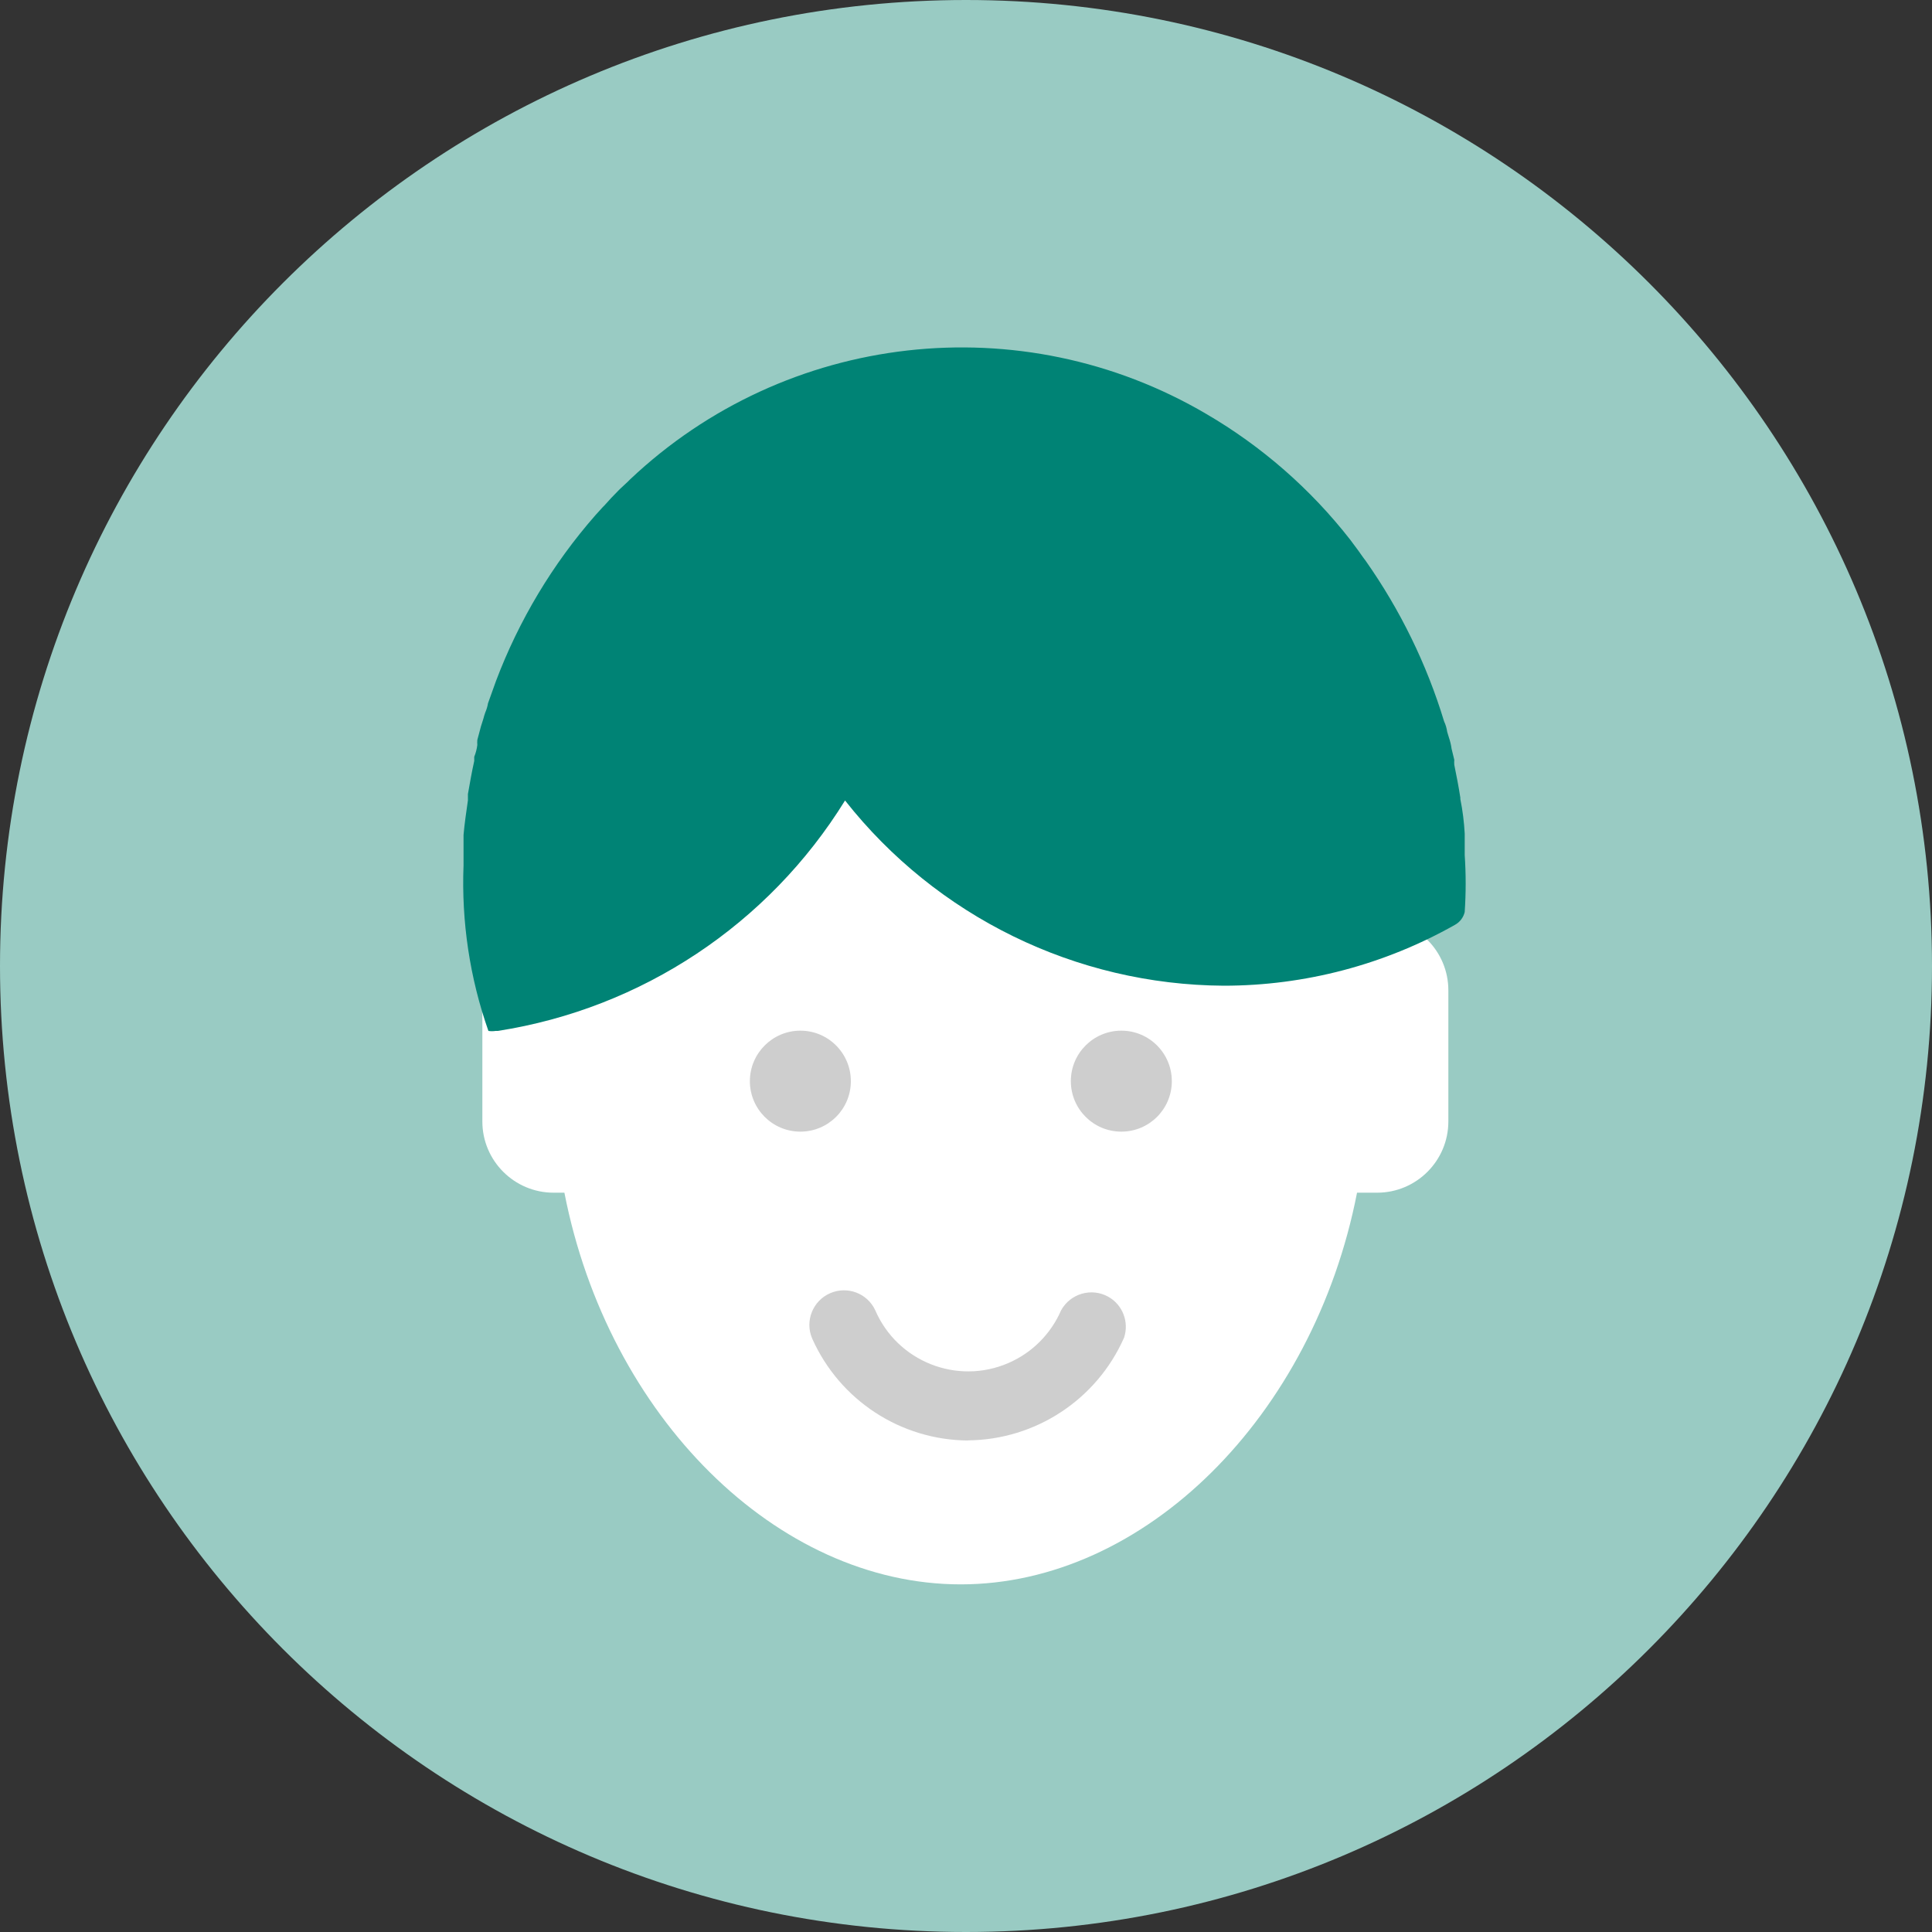
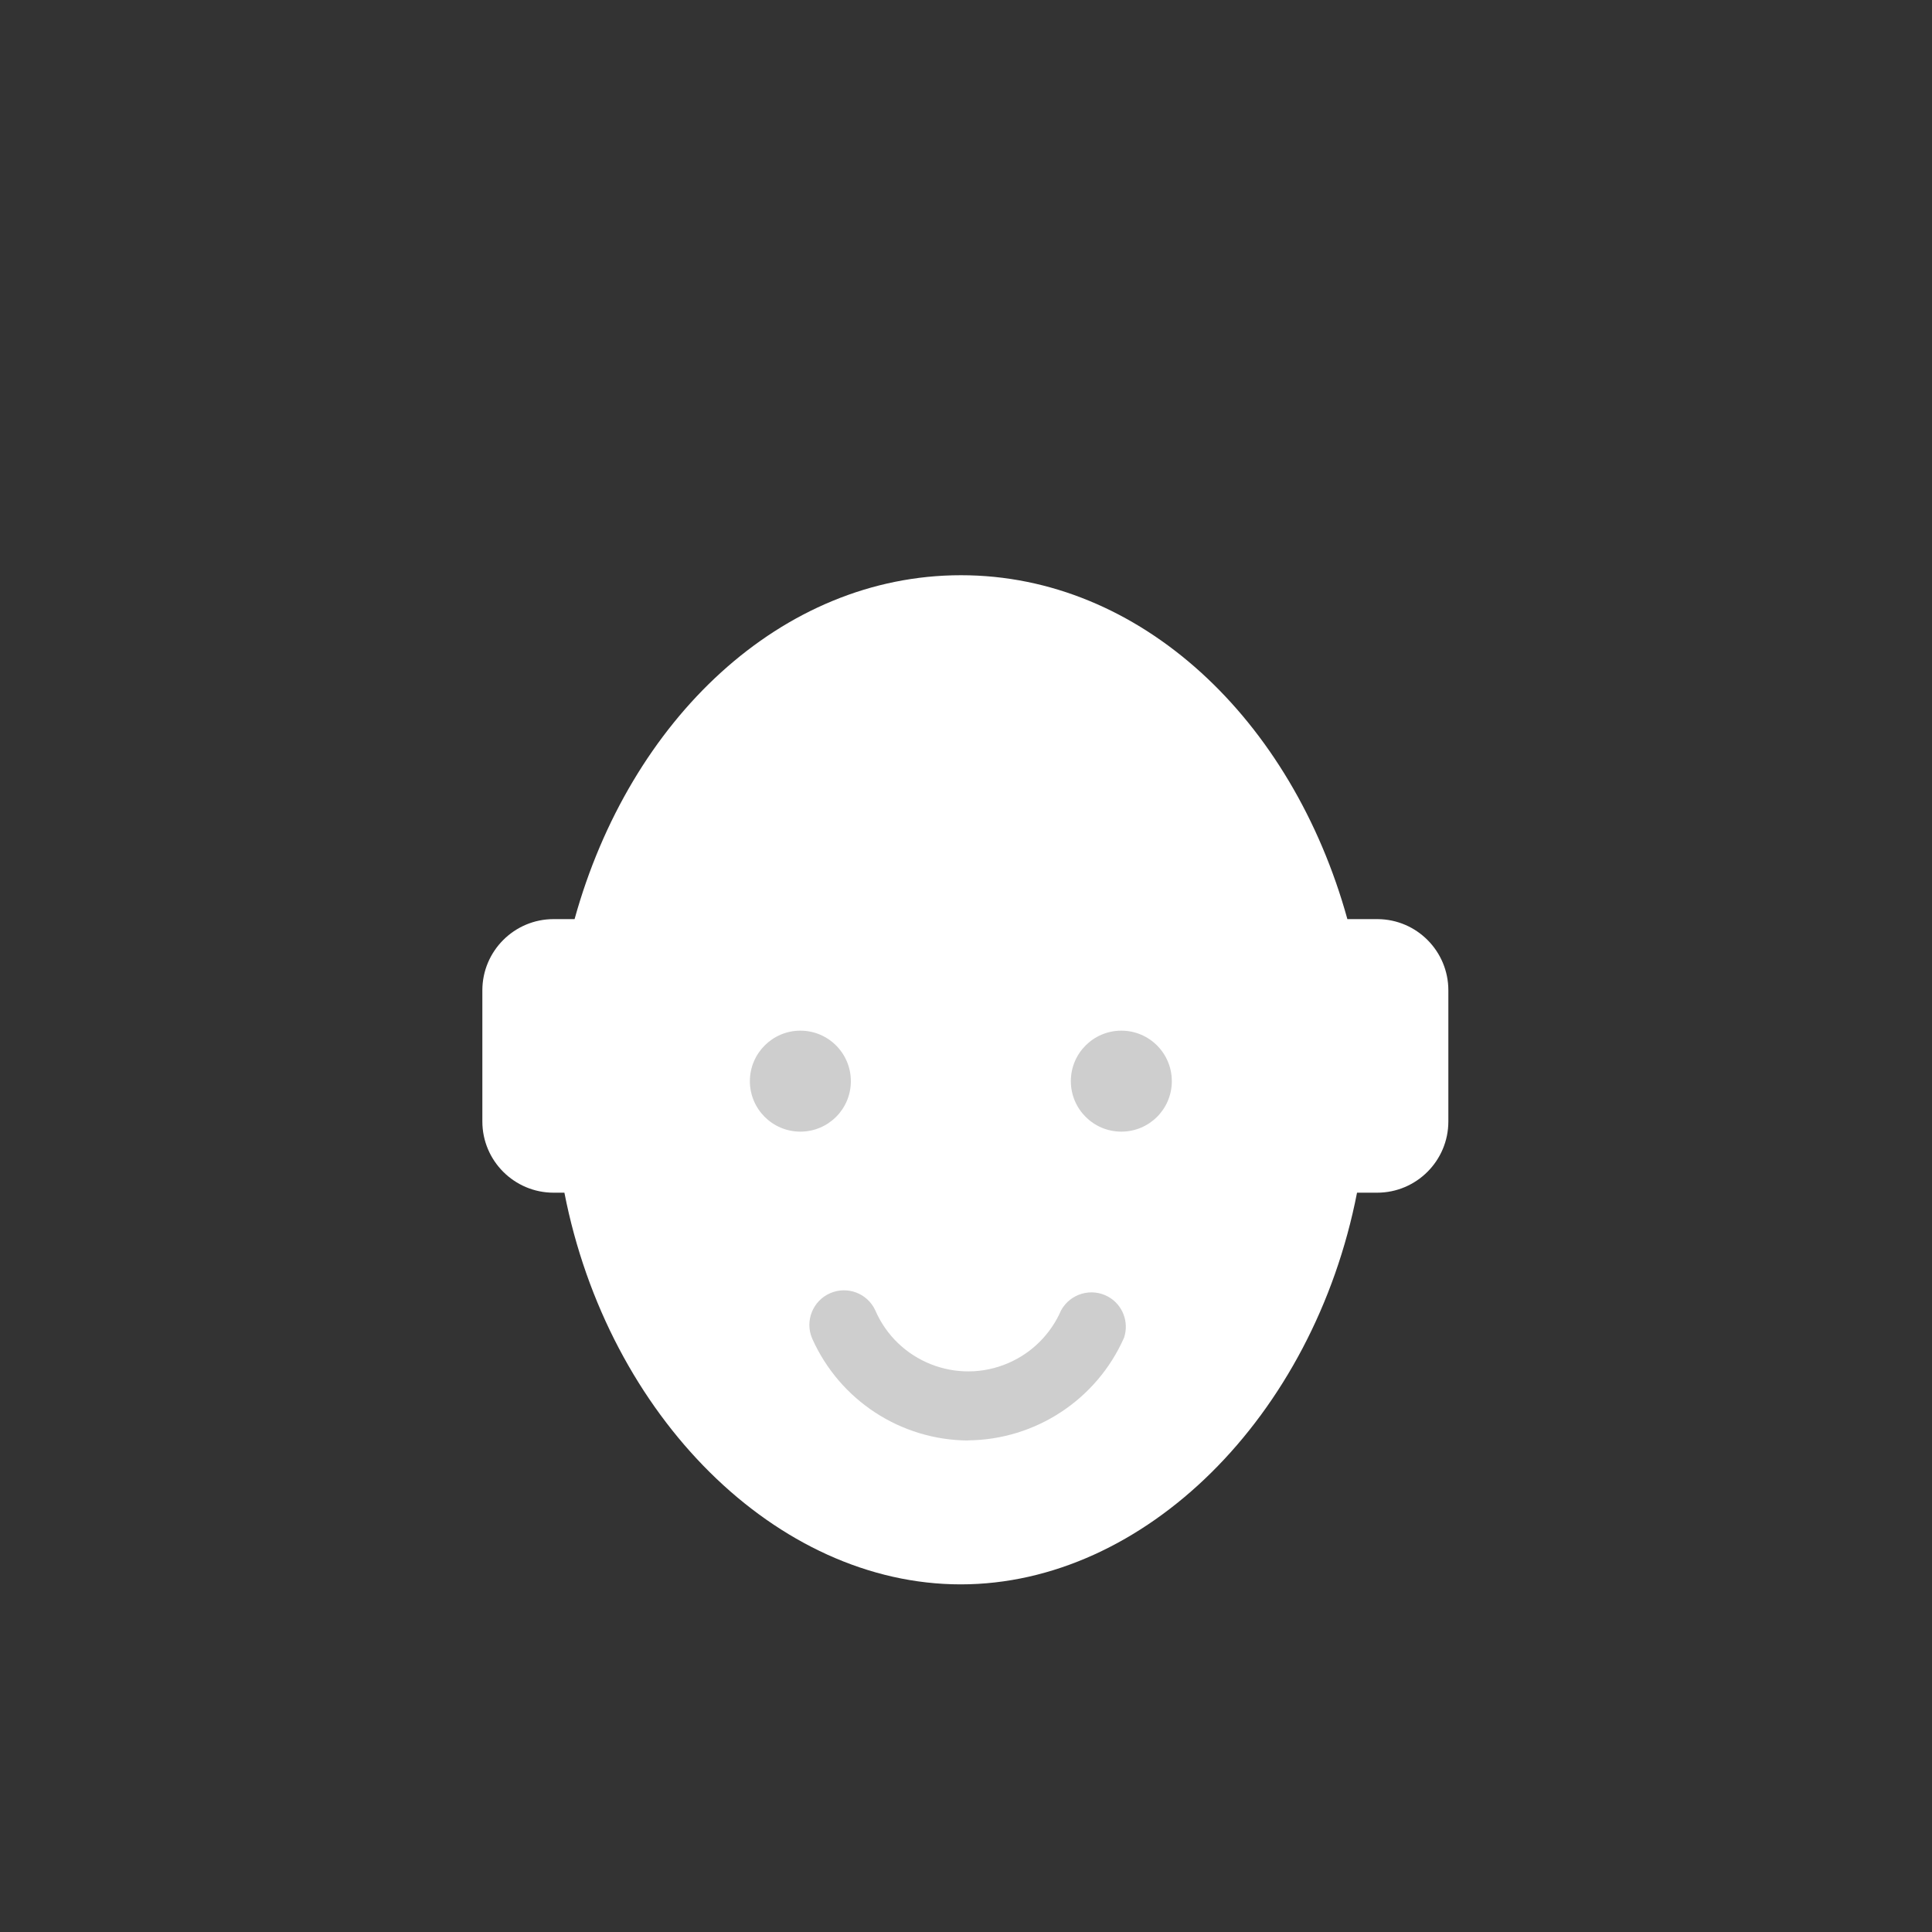
<svg xmlns="http://www.w3.org/2000/svg" id="contact-icon" viewBox="0 0 150 150">
  <rect x="0" y="0" width="150" height="150" fill="#333333" stroke="none" />
  <g id="contact-icon-2" data-name="contact-icon">
-     <path id="circle" d="M75,150c41.42,0,75-33.58,75-75S116.42,0,75,0,0,33.58,0,75s33.58,75,75,75" style="fill: #99cbc3;" />
    <path id="face" d="M106.97,71.36h-2.36c-4.29-15.49-16.05-26.7-30-26.7s-25.71,11.21-30,26.7h-1.63c-3.05,0-5.53,2.48-5.53,5.53v10.18c0,3.05,2.48,5.53,5.53,5.53h.84c3.39,17.38,16.5,30.41,30.77,30.41s27.38-13.03,30.77-30.41h1.56c3.05,0,5.53-2.48,5.53-5.53v-10.18c0-3.04-2.45-5.51-5.49-5.53Z" style="fill: #fff;" />
-     <path id="hair" d="M113.72,66.43v-1.71c-.05-.9-.16-1.8-.34-2.68v-.11c-.13-.86-.3-1.71-.47-2.55-.01-.13-.01-.26,0-.39l-.21-.86c-.04-.3-.11-.59-.21-.88l-.13-.43c-.04-.28-.12-.56-.24-.81-1.35-4.45-3.41-8.66-6.09-12.47l-.21-.28-.36-.51-.64-.86h0c-3.07-3.93-6.86-7.24-11.16-9.75-14.38-8.45-32.62-6.38-44.74,5.08l-.19.19-.58.54-.15.15c-.36.36-.73.75-1.07,1.14l-.13.13-.58.64h0c-3.32,3.79-5.93,8.15-7.71,12.86h0l-.62,1.73c-.04.24-.11.48-.21.71-.06.16-.11.33-.15.49l-.19.6-.28,1.05c-.01.13-.01.26,0,.39-.04.32-.12.62-.24.92v.32c-.19.86-.34,1.71-.49,2.57v.49c-.13.9-.26,1.78-.34,2.68v2.36c-.17,4.37.48,8.73,1.93,12.86.18.03.37.03.56,0h.17c11.17-1.74,21.02-8.28,26.96-17.89,7.1,9.01,17.92,14.31,29.4,14.38,6.29,0,12.48-1.63,17.96-4.73.38-.21.65-.57.75-.99.1-1.48.1-2.96,0-4.44" style="fill: #008375;" />
    <path id="eyes-mouth" d="M62.14,87.86c-2.17,0-3.92-1.76-3.92-3.92s1.76-3.92,3.92-3.92c2.17,0,3.92,1.76,3.92,3.92,0,0,0,.01,0,.02-.01,2.16-1.76,3.9-3.92,3.9ZM87.06,87.86c-2.17,0-3.92-1.76-3.92-3.92,0-2.17,1.76-3.92,3.92-3.92,2.17,0,3.92,1.76,3.92,3.92,0,0,0,.01,0,.02-.01,2.16-1.76,3.9-3.92,3.9ZM75.17,111.84c-5.24-.03-9.97-3.12-12.11-7.91-.59-1.36.04-2.94,1.4-3.53,1.33-.57,2.87,0,3.49,1.32,1.72,3.99,6.35,5.83,10.33,4.11,1.84-.79,3.31-2.26,4.11-4.11.72-1.29,2.35-1.76,3.64-1.05,1.13.62,1.65,1.97,1.24,3.19-2.12,4.8-6.86,7.92-12.11,7.97Z" style="fill: #cecece;" />
  </g>
</svg>